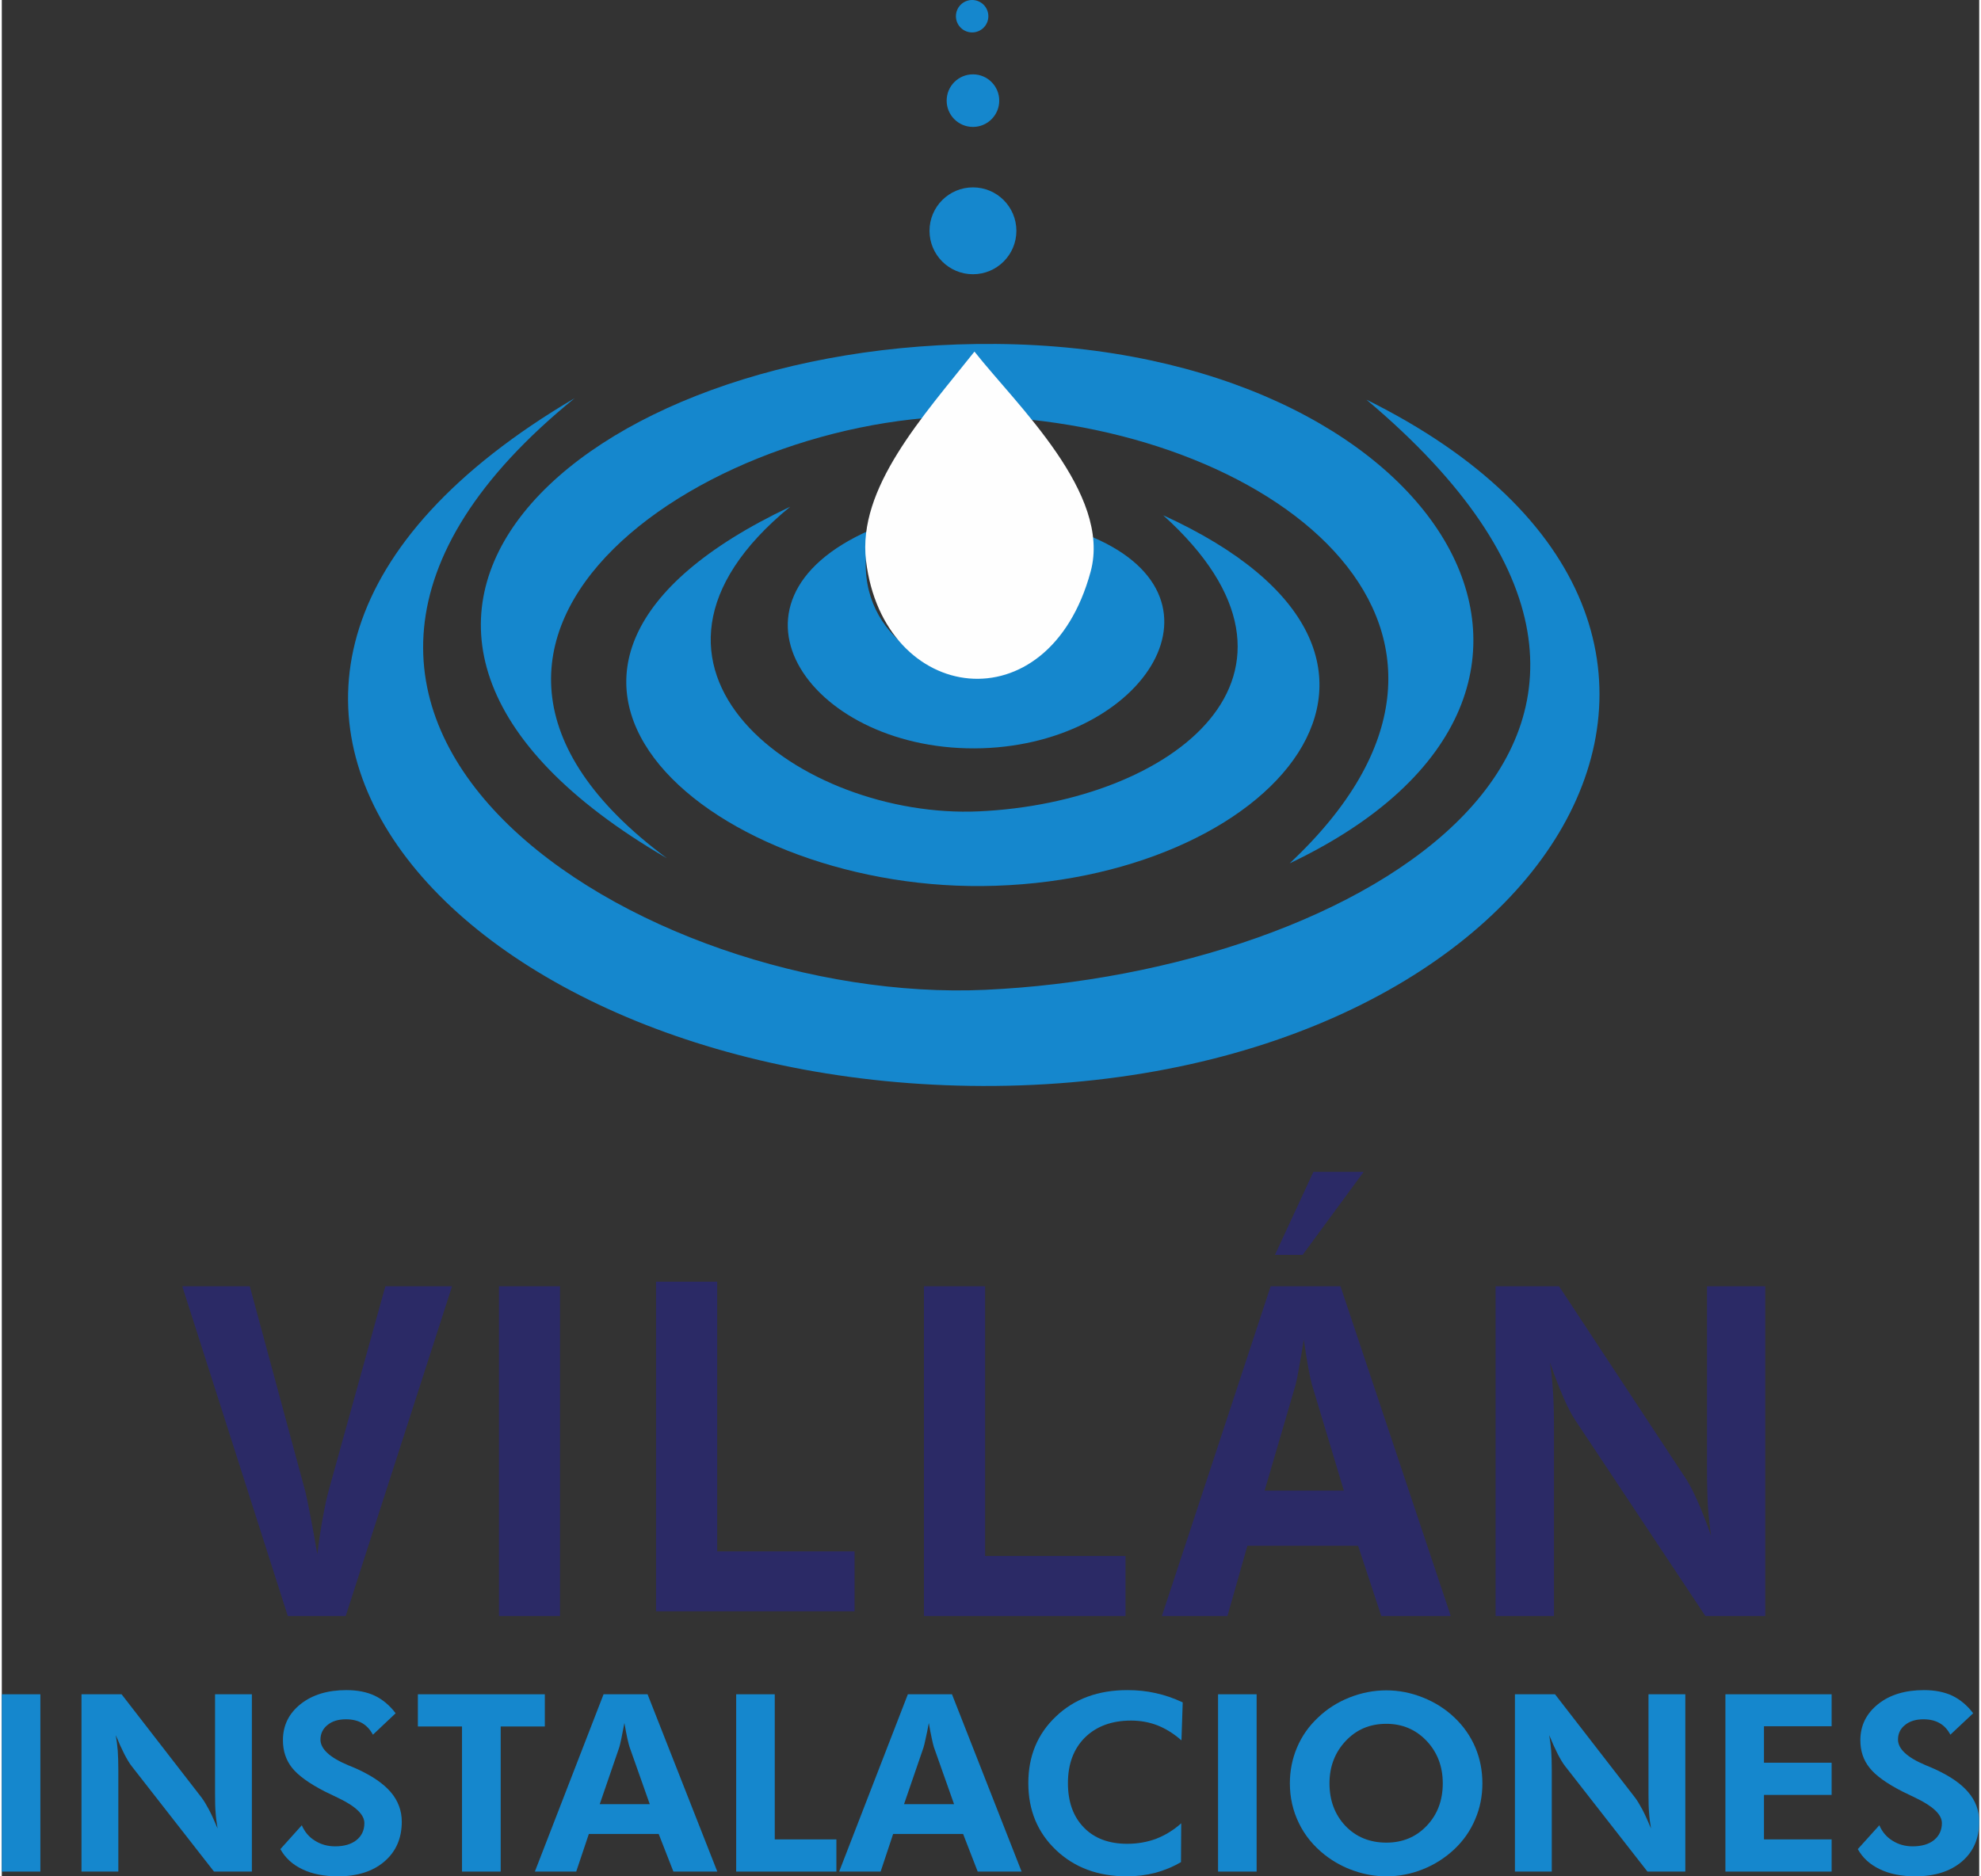
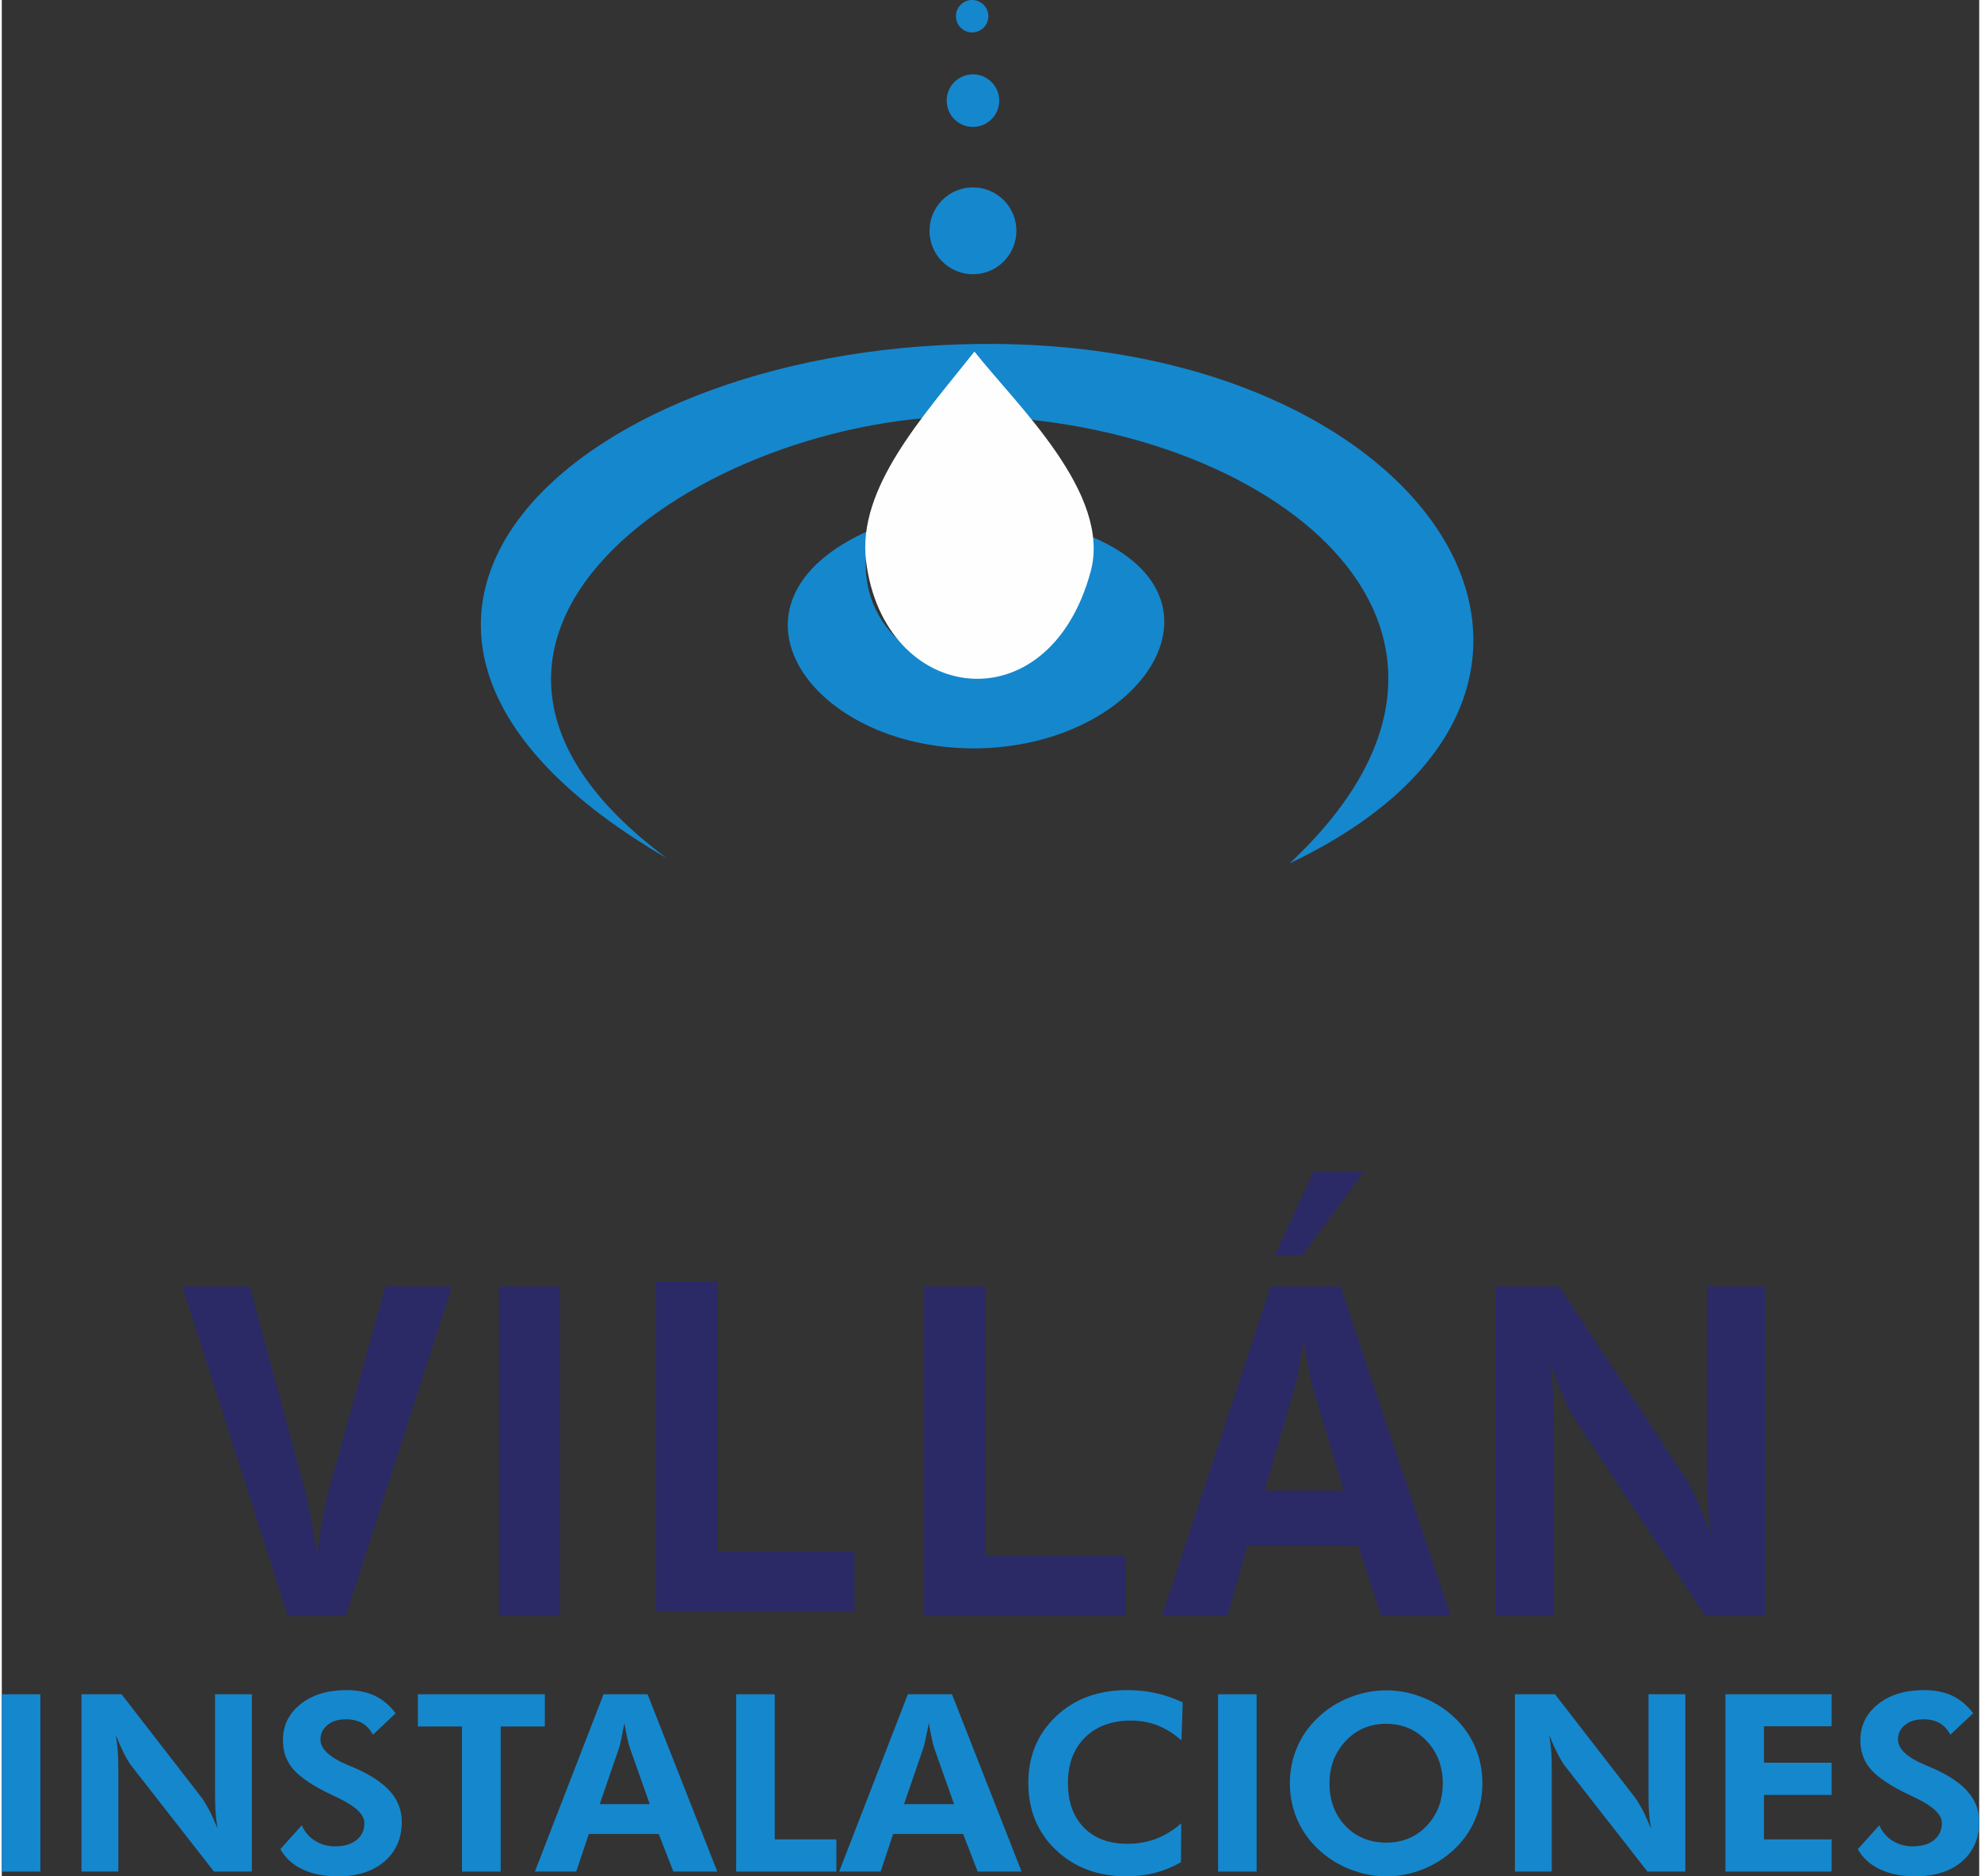
<svg xmlns="http://www.w3.org/2000/svg" xml:space="preserve" width="95px" height="90px" version="1.1" style="shape-rendering:geometricPrecision; text-rendering:geometricPrecision; image-rendering:optimizeQuality; fill-rule:evenodd; clip-rule:evenodd" viewBox="0 0 17071 16202">
  <rect x="0" y="0" width="17071" height="16202" fill="#333333" stroke="none" />
  <defs>
    <style type="text/css">
   
    .fil1 {fill:#FEFEFE}
    .fil0 {fill:#1587CD}
    .fil2 {fill:#1587CD;fill-rule:nonzero}
    .fil3 {fill:#2B2A66;fill-rule:nonzero}
   
  </style>
  </defs>
  <g id="Capa_x0020_1">
    <g id="_2753726298560">
-       <path class="fil0" d="M4946 3438c-4220,2484 -966,5980 3625,5939 4819,-44 7189,-3955 3210,-5926 3446,2901 -93,4950 -3290,5096 -2948,135 -6959,-2338 -3545,-5109z" />
      <path class="fil0" d="M5742 7411c-3462,-2014 -776,-4473 2845,-4441 3800,33 5668,2993 2531,4485 2116,-1982 -74,-3747 -2595,-3858 -2324,-102 -5394,1877 -2781,3814z" />
-       <path class="fil0" d="M6807 4375c-2957,1399 -730,3297 1657,3276 2506,-23 4246,-1976 1562,-3202 1525,1375 72,2481 -1590,2557 -1533,70 -3325,-1243 -1629,-2631z" />
      <path class="fil0" d="M7501 4575c-1436,628 -502,1932 963,1886 1410,-45 2229,-1325 896,-1846 -40,686 -324,1166 -829,1190 -611,30 -1244,-450 -1030,-1230z" />
      <path class="fil1" d="M8397 3036c-446,562 -1012,1178 -936,1806 150,1240 1575,1439 1939,94 183,-674 -637,-1436 -1003,-1900z" />
      <circle class="fil0" cx="8384" cy="1993" r="375" />
      <circle class="fil0" cx="8384" cy="869" r="227" />
      <circle class="fil0" cx="8377" cy="140" r="140" />
      <polygon class="fil2" points="0,16161 0,14630 333,14630 333,16161 " />
      <path id="1" class="fil2" d="M688 16161l0 -1531 346 0 690 891c19,25 41,61 65,106 24,46 48,100 74,162 -8,-45 -14,-90 -17,-135 -4,-45 -5,-101 -5,-167l0 -857 318 0 0 1531 -327 0 -709 -908c-20,-25 -41,-60 -65,-106 -23,-45 -48,-100 -74,-164 8,45 13,89 17,134 3,45 5,102 5,170l0 874 -318 0z" />
      <path id="2" class="fil2" d="M2405 15967l185 -206c24,56 61,101 113,133 52,33 110,49 175,49 77,0 139,-18 184,-54 46,-37 68,-86 68,-147 0,-73 -75,-145 -226,-217 -49,-23 -87,-42 -116,-56 -136,-70 -230,-138 -283,-205 -52,-66 -78,-145 -78,-237 0,-127 50,-230 152,-312 102,-81 234,-121 396,-121 94,0 176,16 244,48 69,33 129,83 181,152l-196 185c-24,-44 -55,-78 -93,-100 -39,-22 -85,-33 -140,-33 -66,0 -119,16 -159,49 -40,32 -61,75 -61,126 0,81 80,155 240,222 32,13 57,23 74,31 131,60 229,126 293,201 63,74 95,160 95,255 0,144 -50,258 -150,344 -99,85 -233,128 -401,128 -119,0 -222,-20 -307,-61 -85,-40 -148,-98 -190,-174z" />
      <polygon id="3" class="fil2" points="4307,14908 4307,16161 3973,16161 3973,14908 3592,14908 3592,14630 4688,14630 4688,14908 " />
      <path id="4" class="fil2" d="M5594 15579l-175 -495c-5,-15 -11,-40 -19,-75 -8,-36 -16,-79 -25,-131 -9,49 -18,94 -26,133 -8,40 -15,66 -19,79l-168 489 432 0zm-992 582l593 -1531 380 0 602 1531 -379 0 -127 -325 -603 0 -109 325 -357 0z" />
      <polygon id="5" class="fil2" points="6340,16161 6340,14630 6673,14630 6673,15883 7205,15883 7205,16161 " />
      <path id="6" class="fil2" d="M8221 15579l-175 -495c-4,-15 -11,-40 -18,-75 -8,-36 -16,-79 -25,-131 -9,49 -18,94 -27,133 -8,40 -15,66 -19,79l-168 489 432 0zm-992 582l593 -1531 381 0 601 1531 -379 0 -126 -325 -604 0 -108 325 -358 0z" />
-       <path id="7" class="fil2" d="M10184 15028c-67,-59 -137,-102 -208,-130 -70,-27 -146,-41 -227,-41 -166,0 -299,49 -398,146 -98,98 -147,229 -147,394 0,161 45,288 137,383 91,94 216,141 375,141 90,0 174,-15 251,-44 77,-30 149,-74 215,-133l-2 335c-71,42 -146,72 -223,93 -78,20 -160,30 -245,30 -249,0 -452,-76 -611,-227 -160,-152 -239,-345 -239,-578 0,-233 79,-425 239,-576 159,-152 365,-227 616,-227 85,0 166,8 245,26 79,17 156,44 233,80l-11 328z" />
+       <path id="7" class="fil2" d="M10184 15028c-67,-59 -137,-102 -208,-130 -70,-27 -146,-41 -227,-41 -166,0 -299,49 -398,146 -98,98 -147,229 -147,394 0,161 45,288 137,383 91,94 216,141 375,141 90,0 174,-15 251,-44 77,-30 149,-74 215,-133l-2 335c-71,42 -146,72 -223,93 -78,20 -160,30 -245,30 -249,0 -452,-76 -611,-227 -160,-152 -239,-345 -239,-578 0,-233 79,-425 239,-576 159,-152 365,-227 616,-227 85,0 166,8 245,26 79,17 156,44 233,80z" />
      <polygon id="8" class="fil2" points="10500,16161 10500,14630 10833,14630 10833,16161 " />
      <path id="9" class="fil2" d="M12782 15399c0,109 -20,213 -62,310 -41,98 -101,184 -179,258 -81,76 -172,134 -273,174 -102,41 -207,61 -315,61 -95,0 -188,-16 -279,-48 -91,-31 -175,-77 -251,-136 -98,-77 -173,-168 -225,-275 -52,-107 -78,-221 -78,-344 0,-110 21,-214 62,-310 41,-97 101,-183 181,-258 78,-75 168,-132 271,-173 103,-41 210,-62 319,-62 108,0 214,21 316,62 103,41 193,98 272,173 79,75 139,161 180,258 41,97 61,200 61,310zm-829 512c141,0 257,-49 349,-146 92,-97 138,-219 138,-366 0,-145 -46,-267 -139,-366 -93,-98 -209,-148 -348,-148 -142,0 -258,49 -351,148 -93,99 -140,221 -140,366 0,148 46,270 137,367 92,96 210,145 354,145z" />
      <path id="10" class="fil2" d="M13063 16161l0 -1531 346 0 690 891c19,25 41,61 65,106 24,46 48,100 74,162 -8,-45 -14,-90 -17,-135 -4,-45 -5,-101 -5,-167l0 -857 318 0 0 1531 -327 0 -709 -908c-20,-25 -41,-60 -65,-106 -23,-45 -48,-100 -74,-164 8,45 13,89 17,134 3,45 5,102 5,170l0 874 -318 0z" />
      <polygon id="11" class="fil2" points="14880,16161 14880,14630 15797,14630 15797,14906 15213,14906 15213,15221 15797,15221 15797,15499 15213,15499 15213,15883 15797,15883 15797,16161 " />
      <path id="12" class="fil2" d="M16023 15967l186 -206c24,56 61,101 113,133 52,33 110,49 174,49 78,0 140,-18 185,-54 45,-37 68,-86 68,-147 0,-73 -76,-145 -226,-217 -49,-23 -88,-42 -116,-56 -136,-70 -231,-138 -283,-205 -53,-66 -79,-145 -79,-237 0,-127 51,-230 153,-312 101,-81 234,-121 396,-121 94,0 175,16 244,48 68,33 129,83 181,152l-197 185c-23,-44 -54,-78 -93,-100 -38,-22 -85,-33 -139,-33 -66,0 -119,16 -159,49 -41,32 -61,75 -61,126 0,81 80,155 240,222 32,13 56,23 73,31 132,60 230,126 293,201 64,74 95,160 95,255 0,144 -49,258 -149,344 -100,85 -234,128 -402,128 -119,0 -221,-20 -306,-61 -85,-40 -149,-98 -191,-174z" />
      <path class="fil3" d="M2469 13954l-911 -2847 583 0 480 1775c9,36 23,104 42,202 19,99 40,211 61,337 15,-122 31,-231 49,-325 17,-95 34,-172 51,-233l487 -1756 576 0 -918 2847 -500 0zm1823 0l0 -2847 527 0 0 2847 -527 0zm1356 -40l0 -2847 528 0 0 2329 1186 0 0 518 -1714 0zm2313 40l0 -2847 528 0 0 2329 1212 0 0 518 -1740 0zm3625 -1083l-277 -920c-7,-27 -18,-75 -30,-140 -12,-67 -25,-148 -39,-244 -14,92 -29,175 -42,248 -13,74 -23,122 -30,147l-266 909 684 0zm-1571 1083l939 -2847 603 0 952 2847 -600 0 -200 -606 -956 0 -172 606 -566 0zm1742 -3835l-527 717 -239 0 332 -717 434 0zm1139 3835l0 -2847 548 0 1092 1657c31,46 65,112 103,197 38,85 77,185 117,300 -12,-84 -21,-167 -27,-250 -5,-83 -8,-188 -8,-312l0 -1592 503 0 0 2847 -517 0 -1122 -1689c-31,-46 -66,-112 -103,-197 -37,-85 -76,-186 -117,-304 12,82 21,164 26,248 6,83 9,189 9,316l0 1626 -504 0z" />
    </g>
  </g>
</svg>